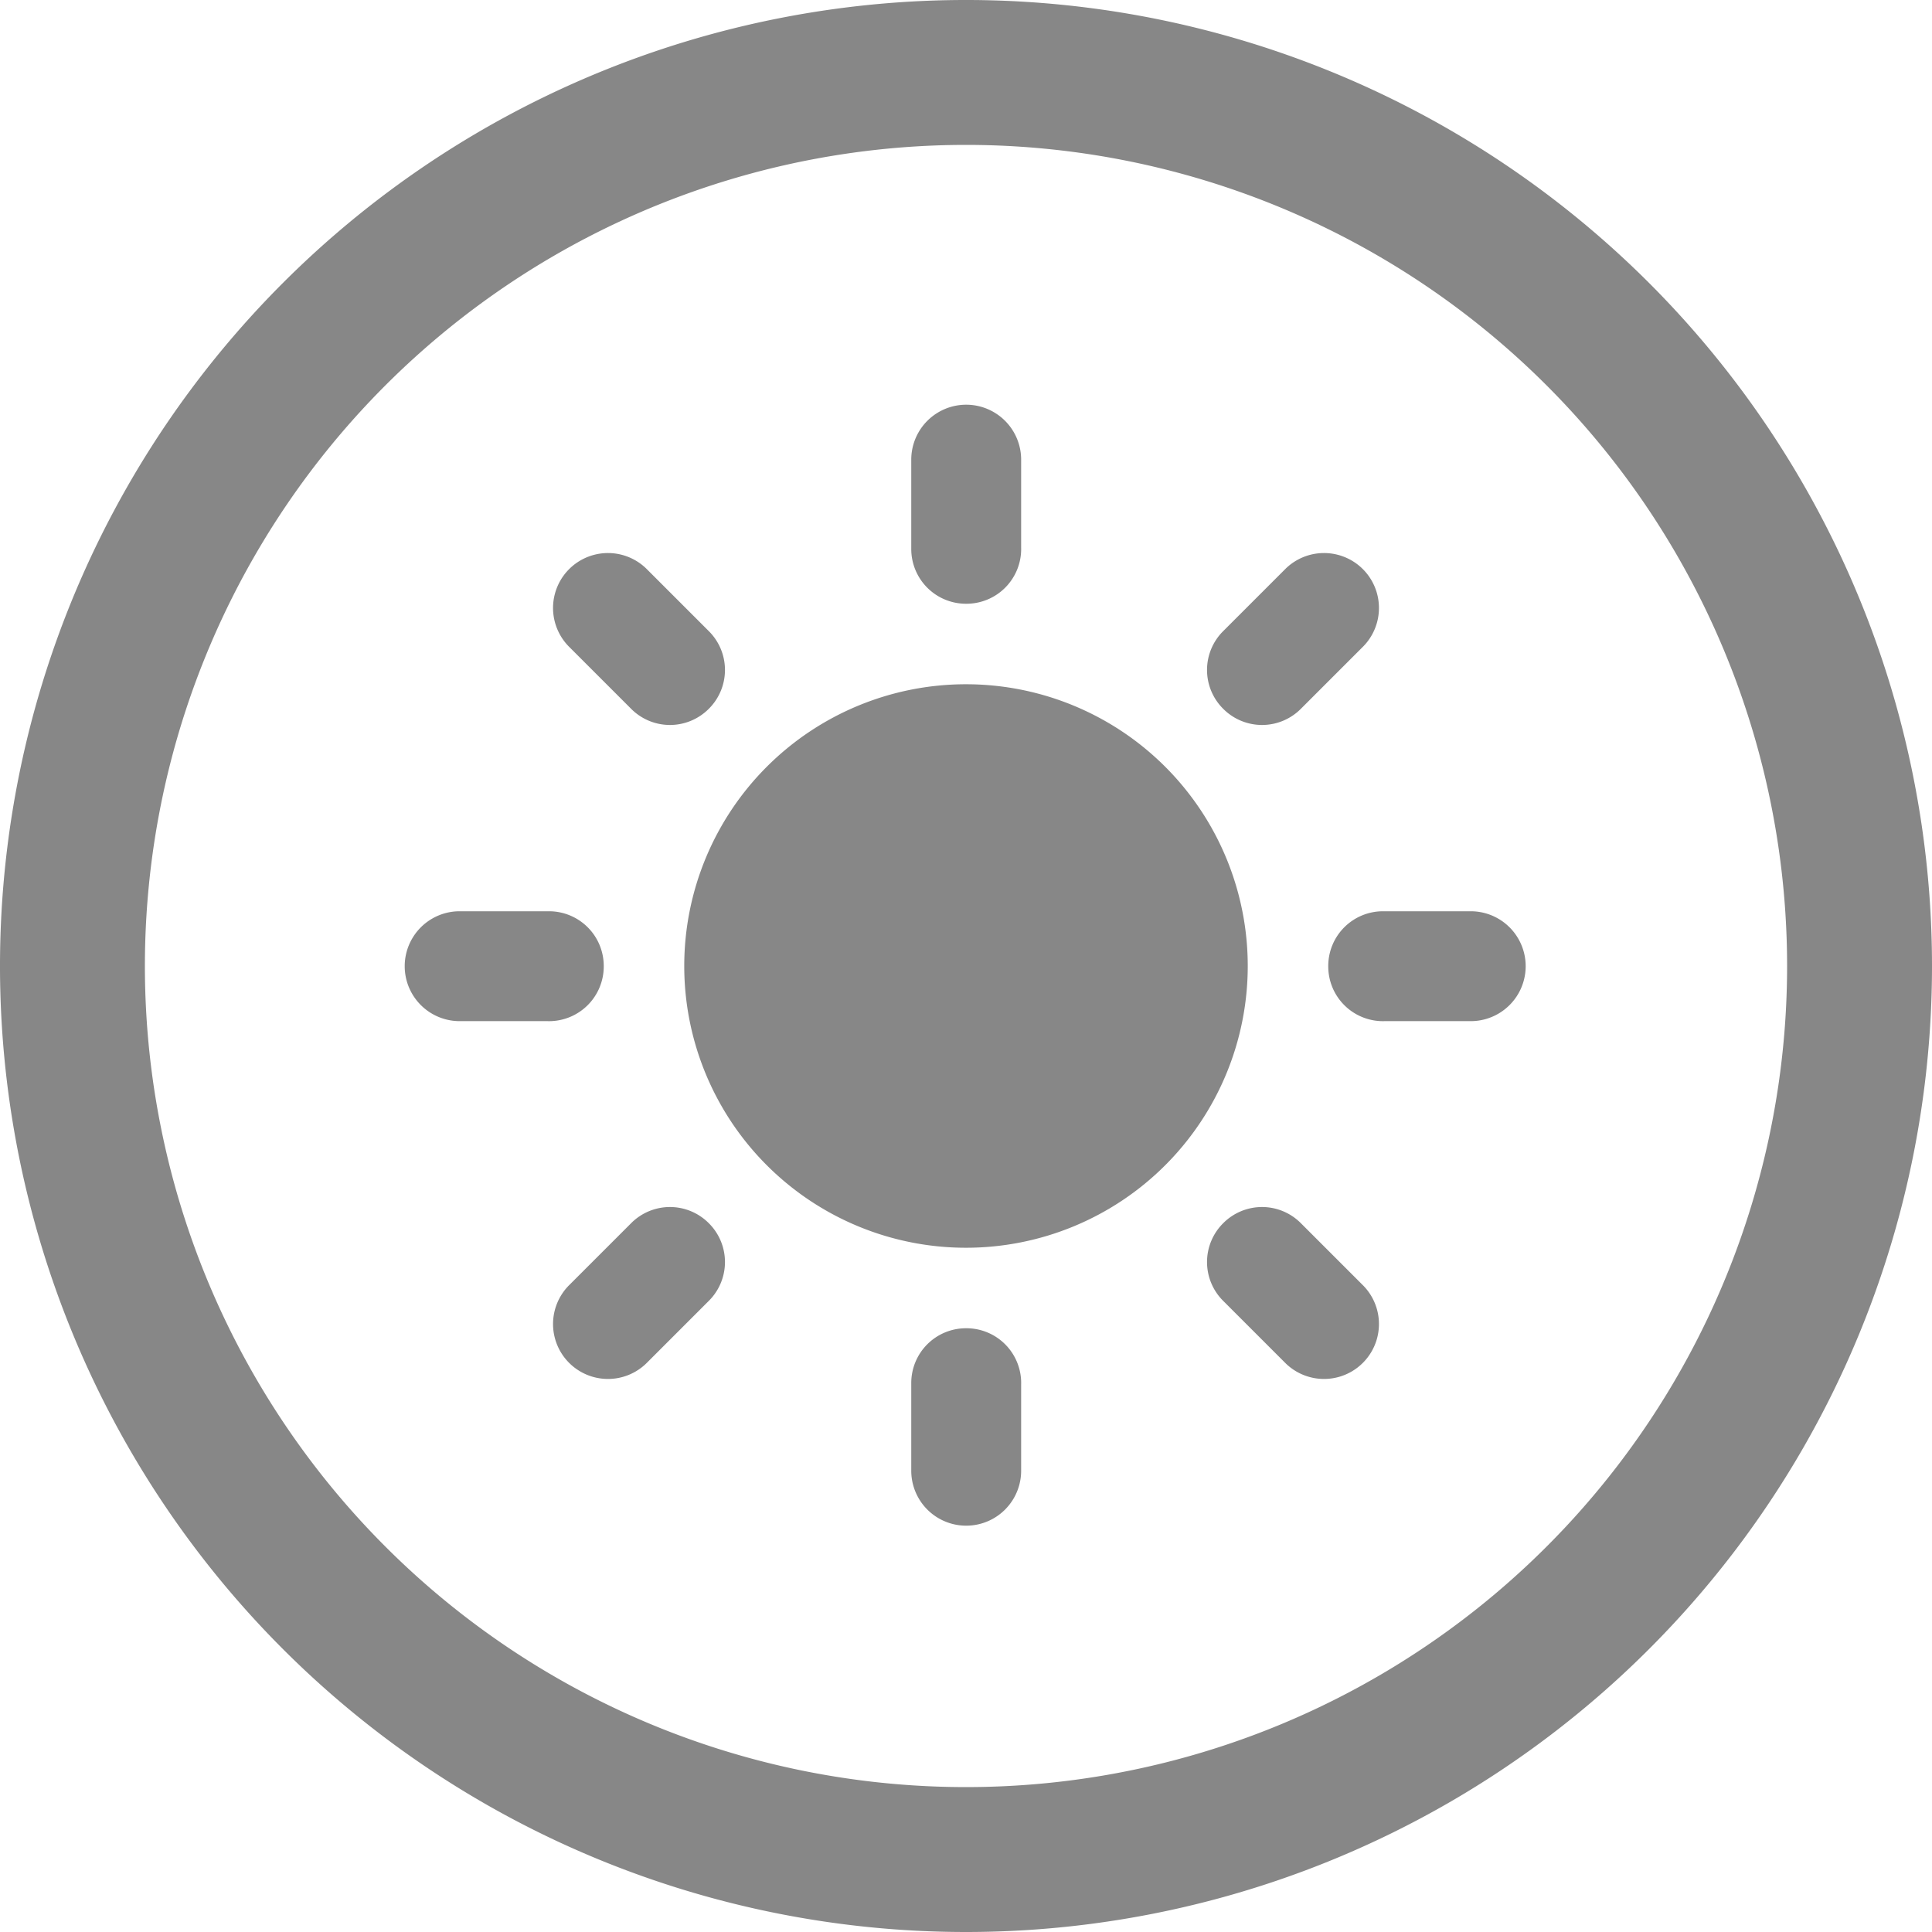
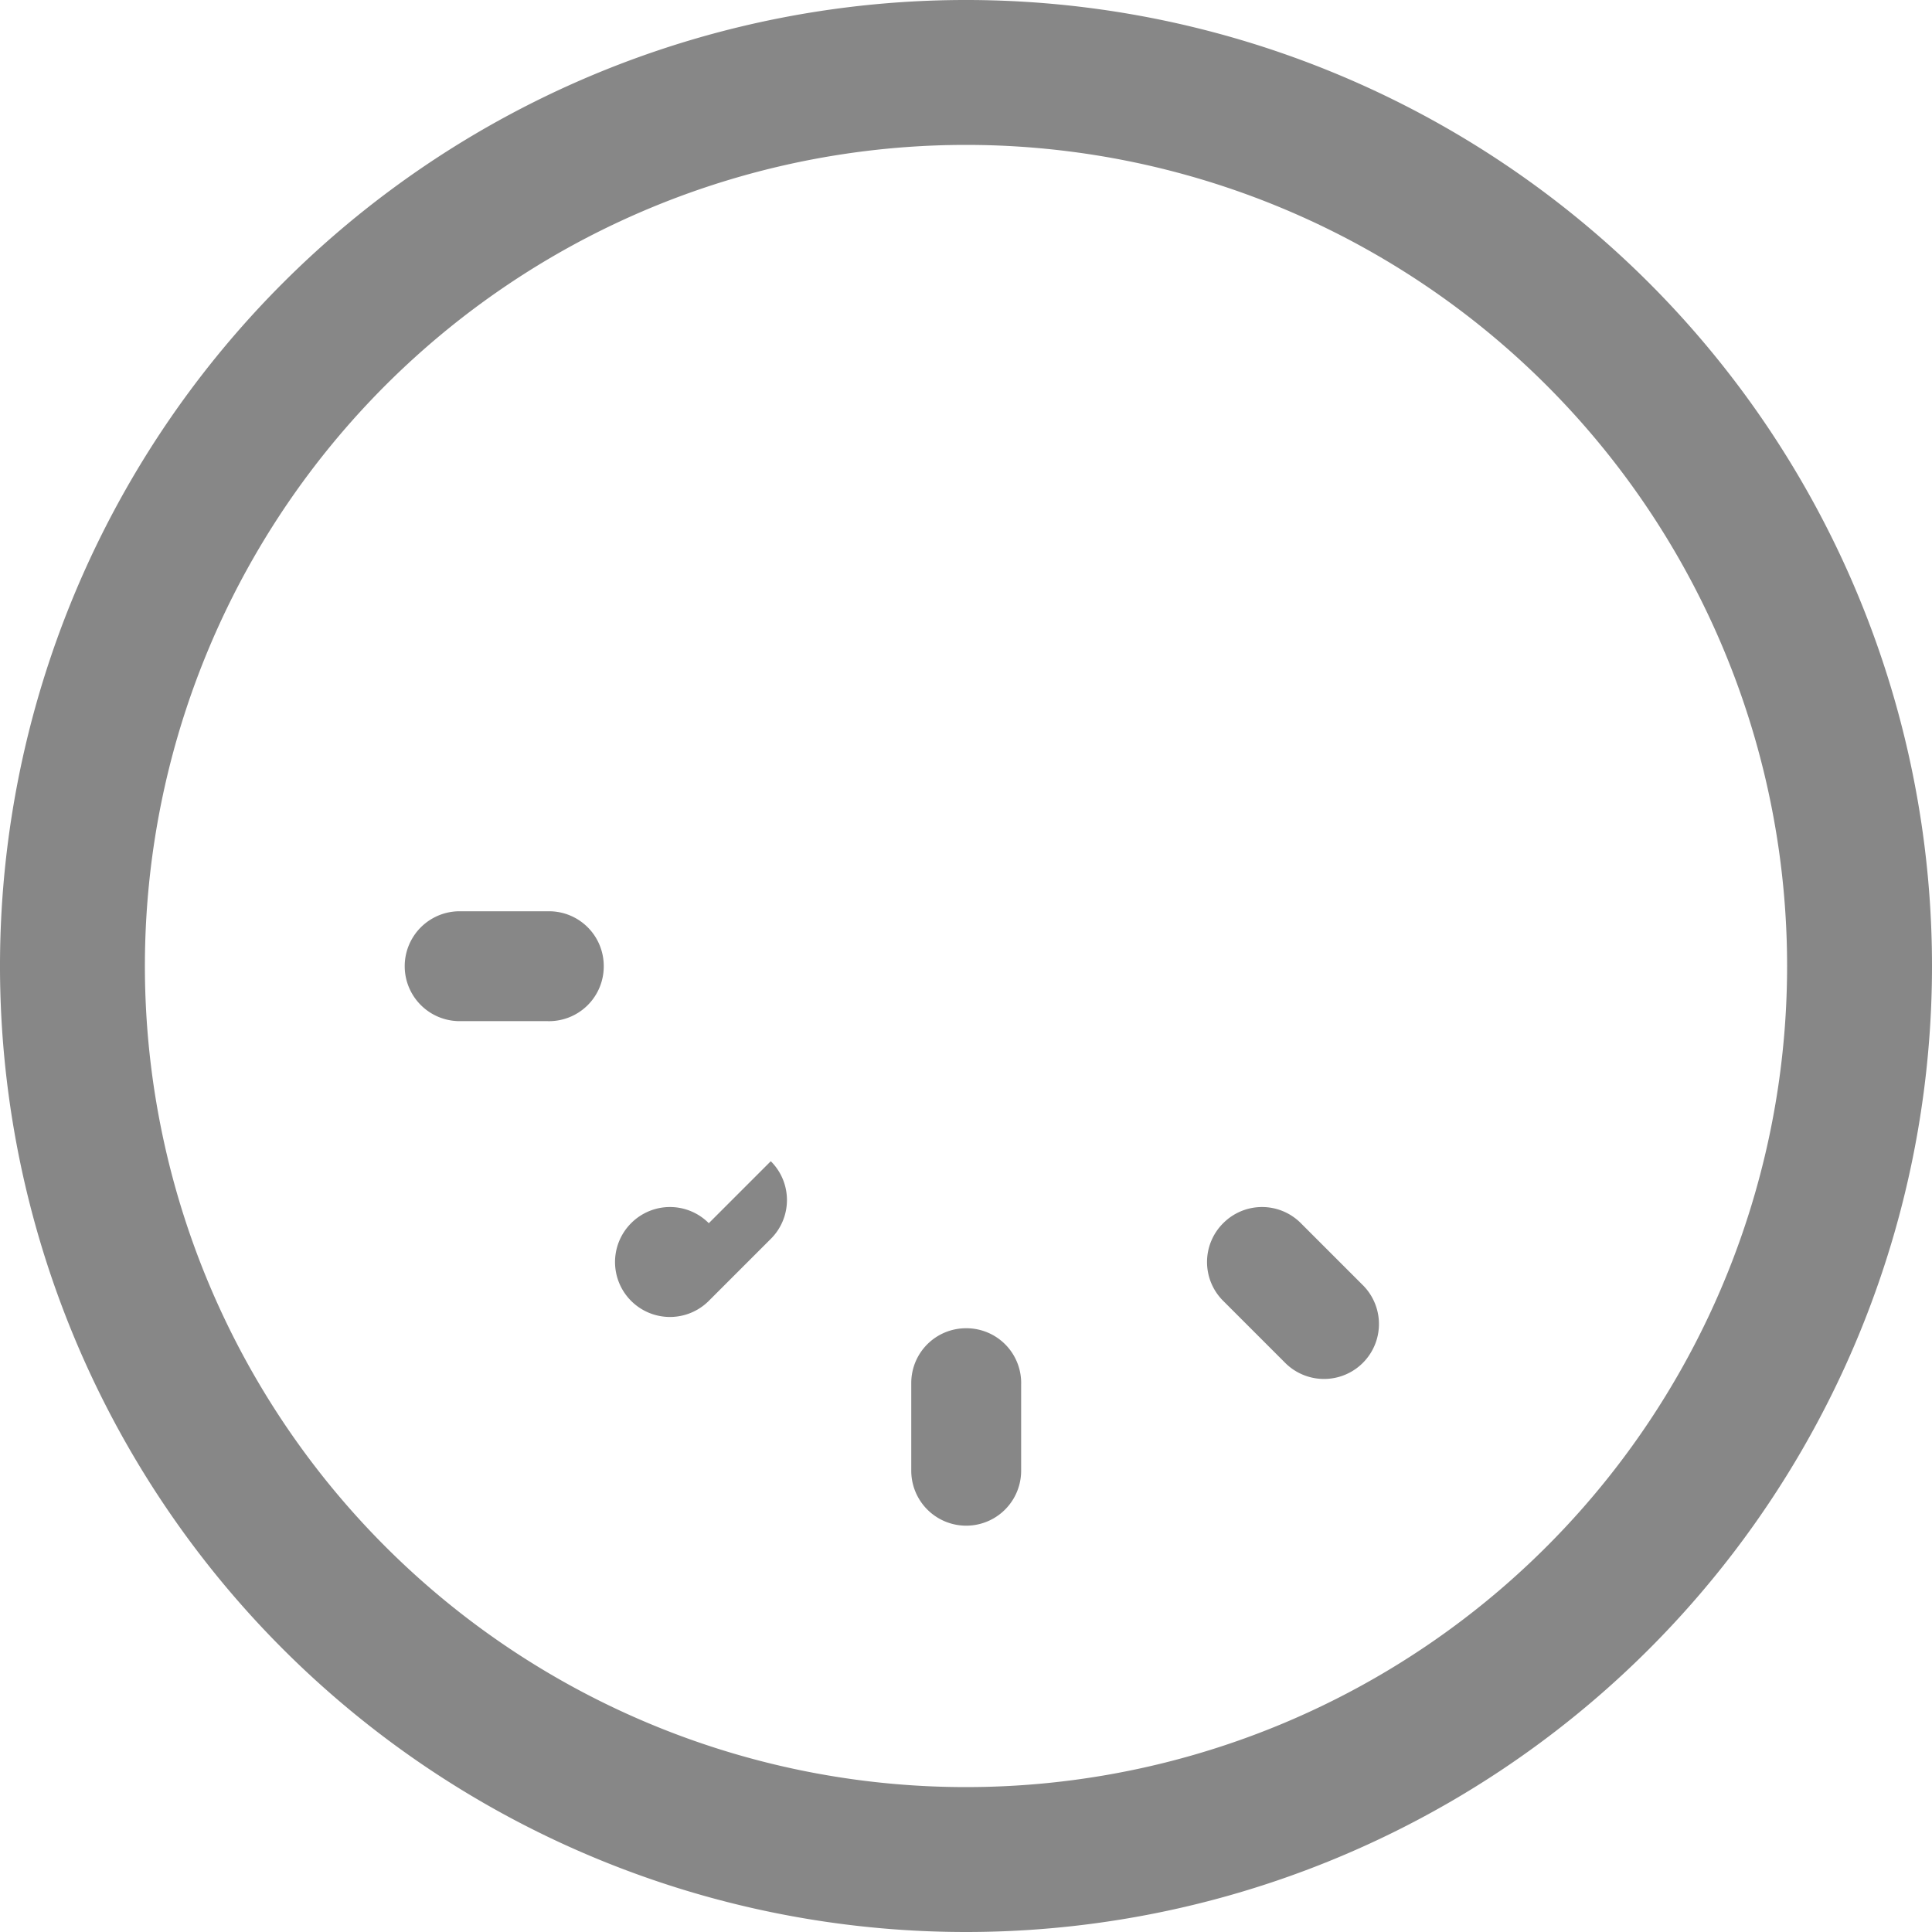
<svg xmlns="http://www.w3.org/2000/svg" id="Ebene_1" data-name="Ebene 1" viewBox="0 0 48 48">
  <defs>
    <style>.cls-1{fill:#878787;}</style>
  </defs>
  <title>heizung-blau</title>
  <path class="cls-1" d="M45.4,25A20.4,20.4,0,1,1,25,4.6,20.4,20.4,0,0,1,45.4,25M49,25A24,24,0,1,0,25,49,24,24,0,0,0,49,25" transform="translate(-1 -1)" />
-   <path class="cls-1" d="M25,18a7,7,0,1,0,7,7,7,7,0,0,0-7-7" transform="translate(-1 -1)" />
-   <path class="cls-1" d="M25,16a1.36,1.36,0,0,1-1.36-1.36V12.42a1.36,1.36,0,1,1,2.73,0V14.6A1.36,1.36,0,0,1,25,16" transform="translate(-1 -1)" />
  <path class="cls-1" d="M25,34a1.36,1.36,0,0,0-1.36,1.36v2.18a1.36,1.36,0,1,0,2.73,0V35.4A1.36,1.36,0,0,0,25,34" transform="translate(-1 -1)" />
-   <path class="cls-1" d="M31.39,18.61a1.36,1.36,0,0,1,0-1.93l1.54-1.54a1.36,1.36,0,0,1,1.93,1.93l-1.54,1.54a1.36,1.36,0,0,1-1.93,0" transform="translate(-1 -1)" />
-   <path class="cls-1" d="M18.61,31.39a1.36,1.36,0,0,0-1.93,0l-1.54,1.54a1.36,1.36,0,0,0,1.93,1.93l1.54-1.54a1.36,1.36,0,0,0,0-1.93" transform="translate(-1 -1)" />
-   <path class="cls-1" d="M34,25a1.36,1.36,0,0,1,1.36-1.36h2.18a1.36,1.36,0,1,1,0,2.73H35.4A1.36,1.36,0,0,1,34,25" transform="translate(-1 -1)" />
+   <path class="cls-1" d="M18.61,31.39a1.36,1.36,0,0,0-1.93,0a1.36,1.36,0,0,0,1.93,1.93l1.54-1.54a1.36,1.36,0,0,0,0-1.93" transform="translate(-1 -1)" />
  <path class="cls-1" d="M16,25a1.36,1.36,0,0,0-1.36-1.36H12.42a1.36,1.36,0,1,0,0,2.73H14.6A1.36,1.36,0,0,0,16,25" transform="translate(-1 -1)" />
  <path class="cls-1" d="M31.39,31.39a1.36,1.36,0,0,1,1.93,0l1.54,1.54a1.36,1.36,0,0,1-1.93,1.93l-1.54-1.54a1.36,1.36,0,0,1,0-1.93" transform="translate(-1 -1)" />
-   <path class="cls-1" d="M18.61,18.61a1.36,1.36,0,0,0,0-1.93l-1.54-1.54a1.36,1.36,0,1,0-1.93,1.93l1.54,1.54a1.36,1.36,0,0,0,1.93,0" transform="translate(-1 -1)" />
</svg>